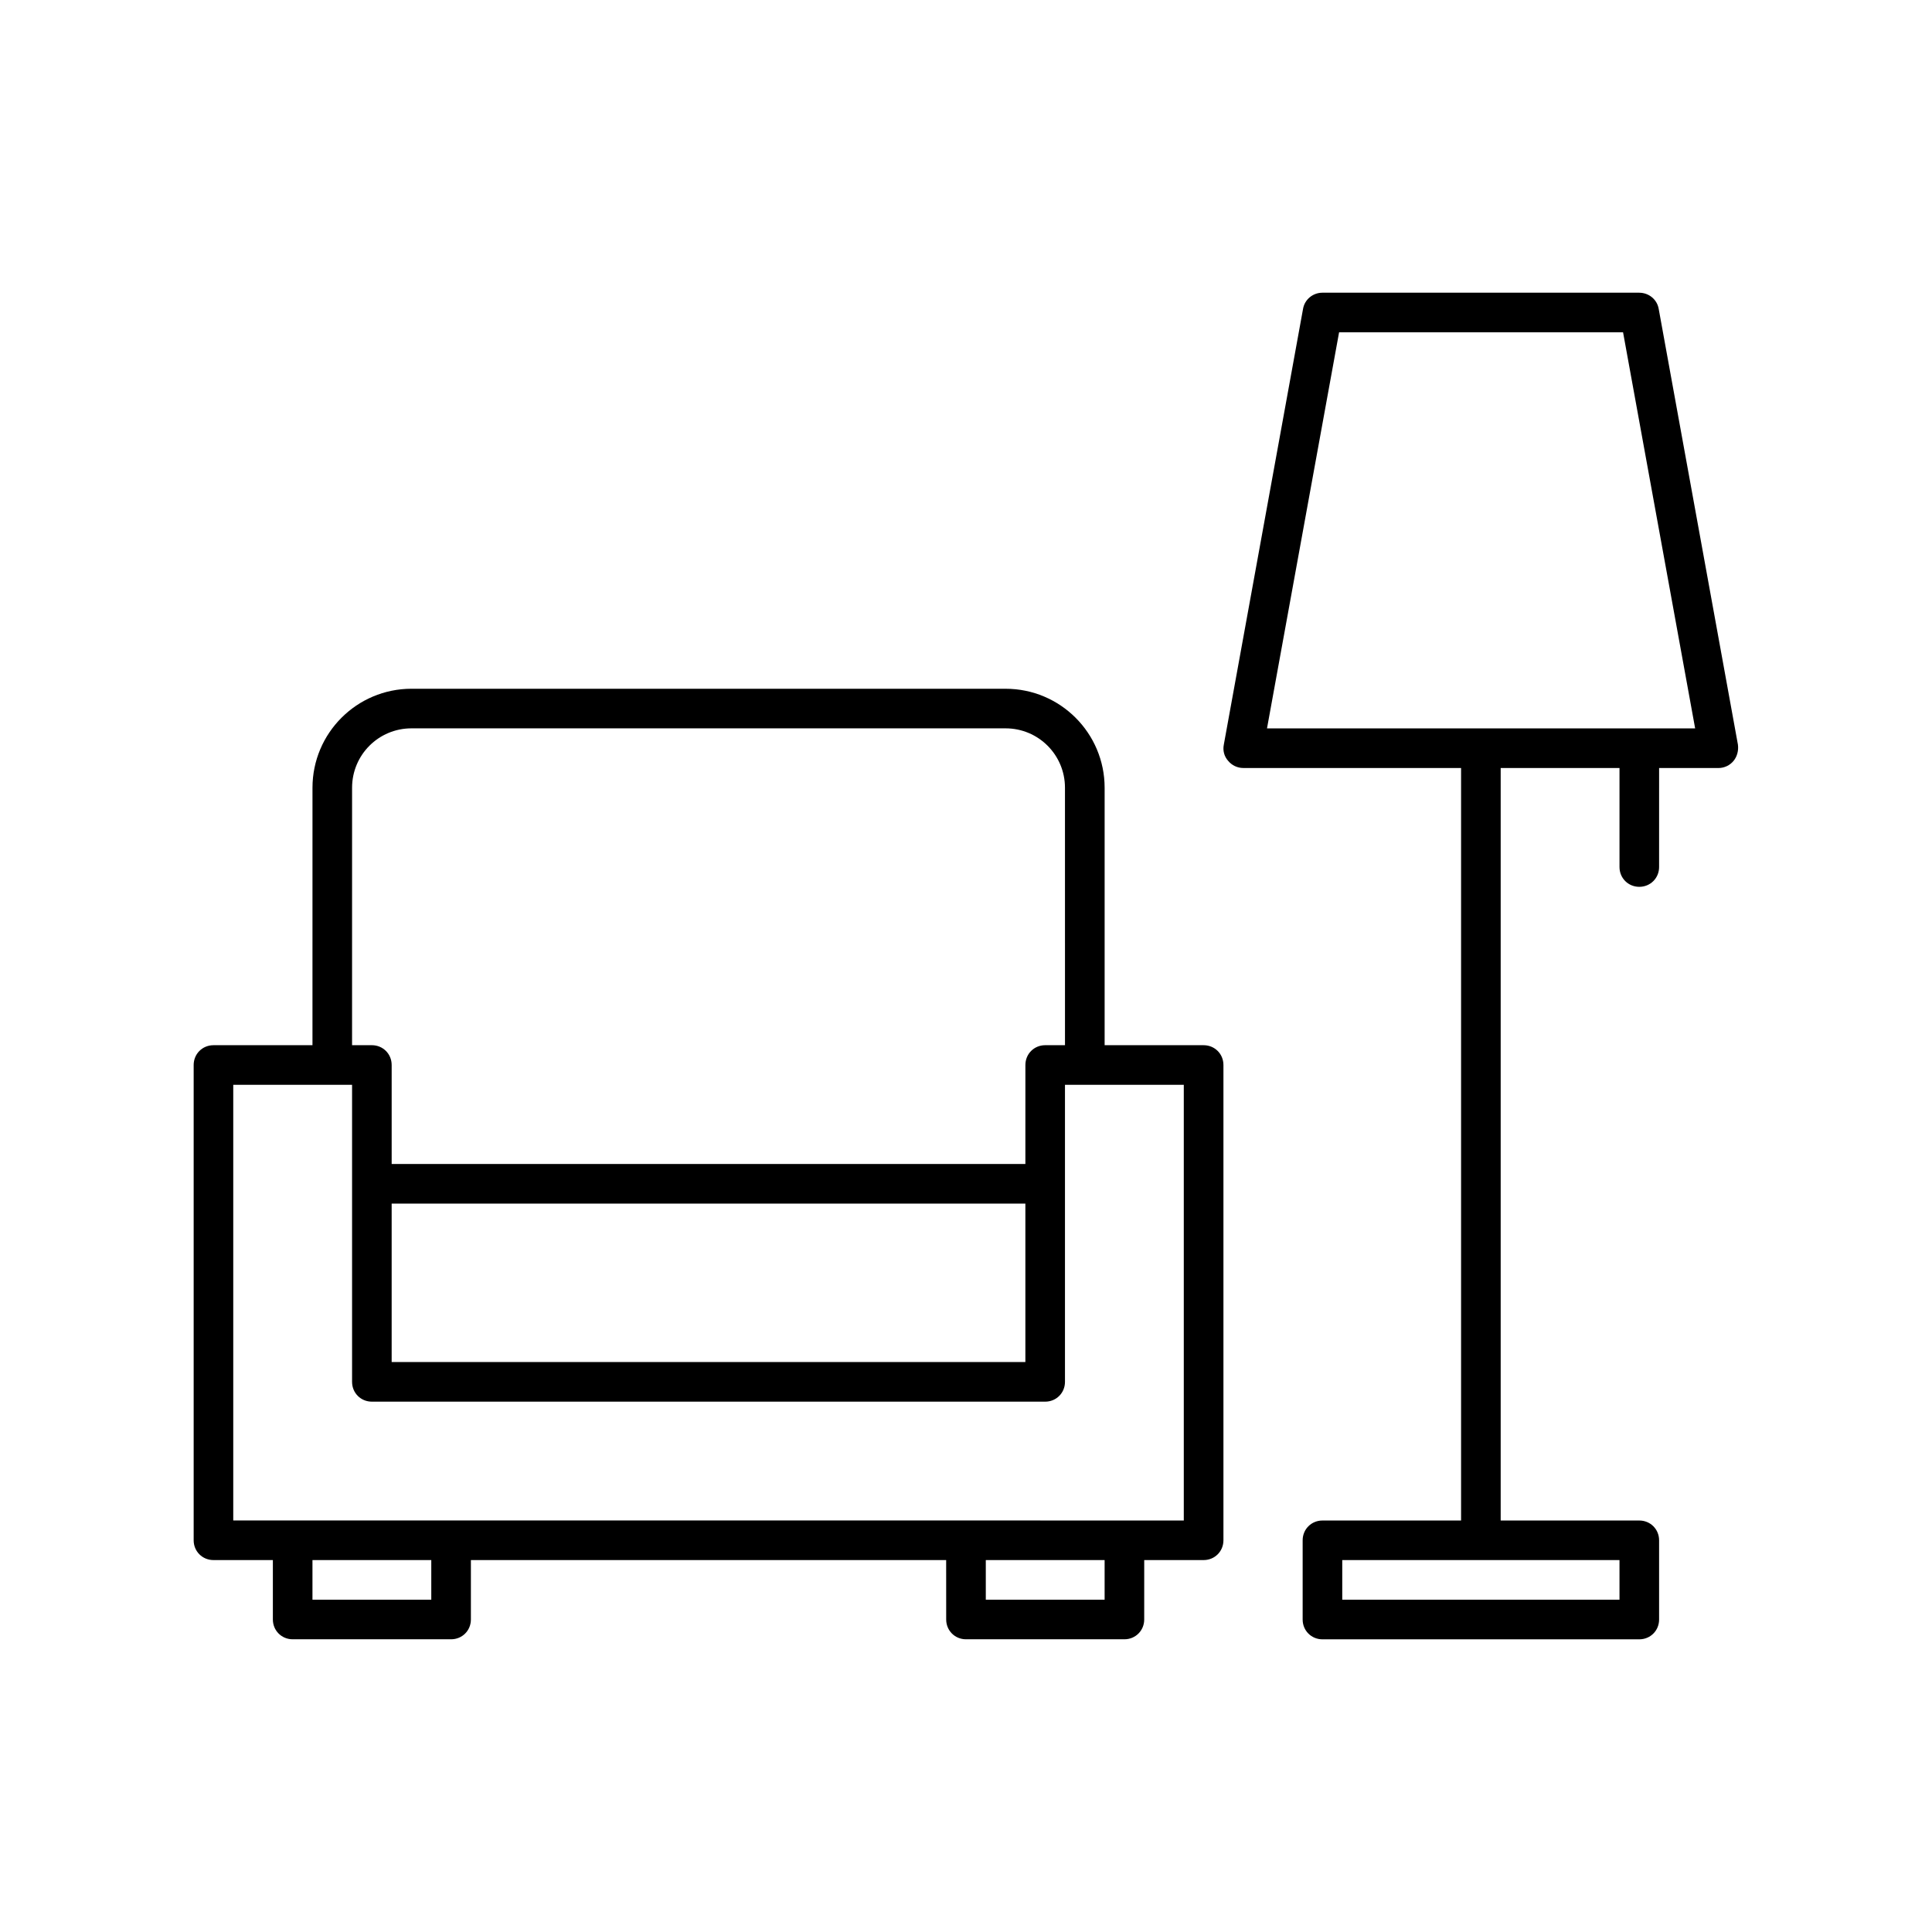
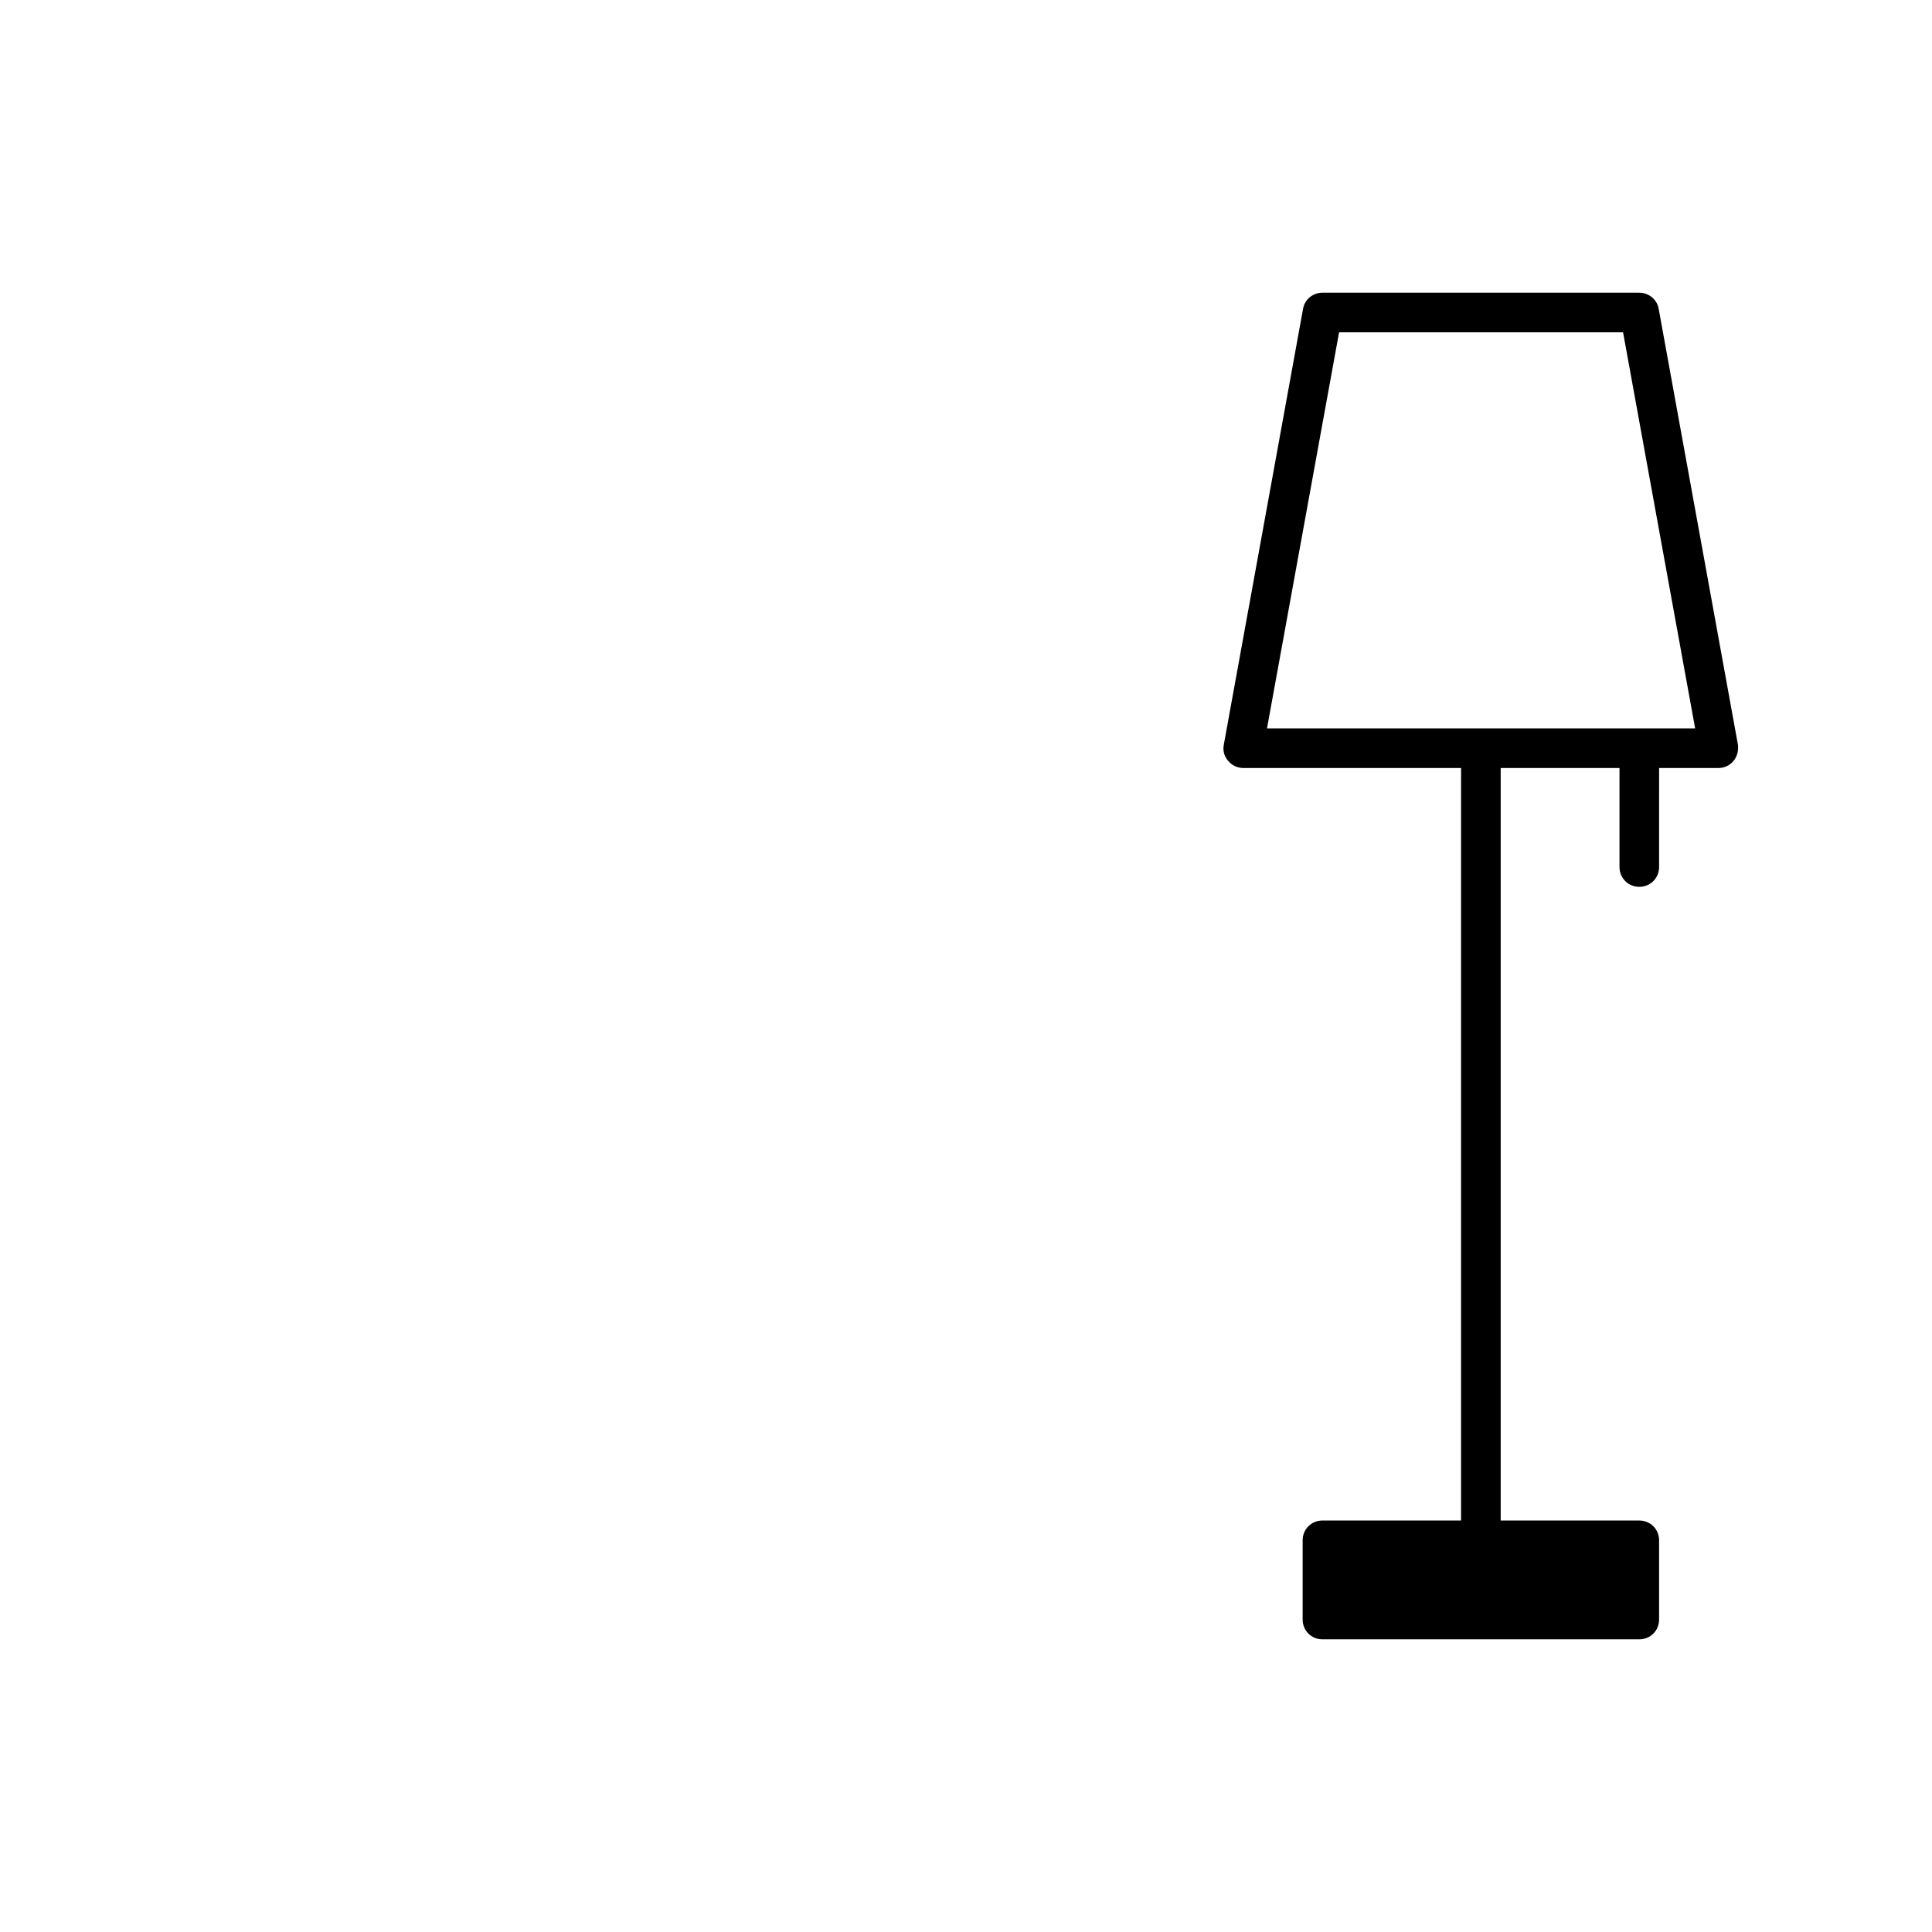
<svg xmlns="http://www.w3.org/2000/svg" fill="#000000" width="800px" height="800px" version="1.1" viewBox="144 144 512 512">
  <g>
-     <path d="m394.75 573.18c0 2.938 2.309 5.246 5.246 5.246h41.984c2.938 0 5.246-2.309 5.246-5.246l0.004-15.746h15.746c2.938 0 5.246-2.309 5.246-5.246v-125.95c0-2.938-2.309-5.246-5.246-5.246h-26.238v-68.223c0-14.484-11.754-26.238-26.238-26.238l-157.45-0.004c-14.484 0-26.238 11.754-26.238 26.238l-0.004 68.227h-26.238c-2.938 0-5.246 2.309-5.246 5.246v125.95c-0.004 2.938 2.309 5.246 5.246 5.246h15.742v15.742c0 2.941 2.312 5.25 5.25 5.25h41.984c2.938 0 5.246-2.309 5.246-5.246v-15.746h125.95zm41.984-5.25h-31.488v-10.496h31.488zm-199.43-215.17c0-8.711 7.031-15.742 15.742-15.742h157.44c8.711 0 15.742 7.031 15.742 15.742l0.004 68.227h-5.246c-2.938 0-5.246 2.309-5.246 5.246l-0.004 26.242h-167.94v-26.238c0-2.941-2.309-5.25-5.246-5.25h-5.25zm178.43 110.21v41.984h-167.94v-41.984zm-157.44 104.96h-31.488v-10.496h31.488zm5.25-20.992h-57.73v-115.45h31.488v78.719c0 2.938 2.312 5.246 5.25 5.246h178.43c2.938 0 5.246-2.309 5.246-5.246v-78.719h31.488v115.46l-15.742-0.004z" />
-     <path d="m578.43 221.57h-83.969c-2.519 0-4.723 1.785-5.144 4.305l-20.992 115.46c-0.316 1.574 0.105 3.148 1.156 4.305 0.945 1.152 2.414 1.887 3.992 1.887h57.727v199.43l-36.738-0.004c-2.938 0-5.246 2.309-5.246 5.246v20.992c0 2.938 2.309 5.246 5.246 5.246h83.969c2.938 0 5.246-2.309 5.246-5.246v-20.992c0-2.938-2.309-5.246-5.246-5.246h-36.734v-199.42h31.488v26.238c0 2.938 2.309 5.246 5.246 5.246s5.246-2.309 5.246-5.246l0.004-26.238h15.742c1.574 0 3.043-0.734 3.988-1.891 0.945-1.156 1.363-2.731 1.156-4.305l-20.992-115.46c-0.422-2.516-2.625-4.301-5.144-4.301zm-5.246 335.87v10.496h-73.473v-10.496zm-93.414-220.41 19.102-104.96h75.258l19.102 104.96z" />
+     <path d="m578.43 221.57h-83.969c-2.519 0-4.723 1.785-5.144 4.305l-20.992 115.46c-0.316 1.574 0.105 3.148 1.156 4.305 0.945 1.152 2.414 1.887 3.992 1.887h57.727v199.43l-36.738-0.004c-2.938 0-5.246 2.309-5.246 5.246v20.992c0 2.938 2.309 5.246 5.246 5.246h83.969c2.938 0 5.246-2.309 5.246-5.246v-20.992c0-2.938-2.309-5.246-5.246-5.246h-36.734v-199.42h31.488v26.238c0 2.938 2.309 5.246 5.246 5.246s5.246-2.309 5.246-5.246l0.004-26.238h15.742c1.574 0 3.043-0.734 3.988-1.891 0.945-1.156 1.363-2.731 1.156-4.305l-20.992-115.46c-0.422-2.516-2.625-4.301-5.144-4.301zm-5.246 335.87v10.496v-10.496zm-93.414-220.41 19.102-104.96h75.258l19.102 104.96z" />
  </g>
</svg>